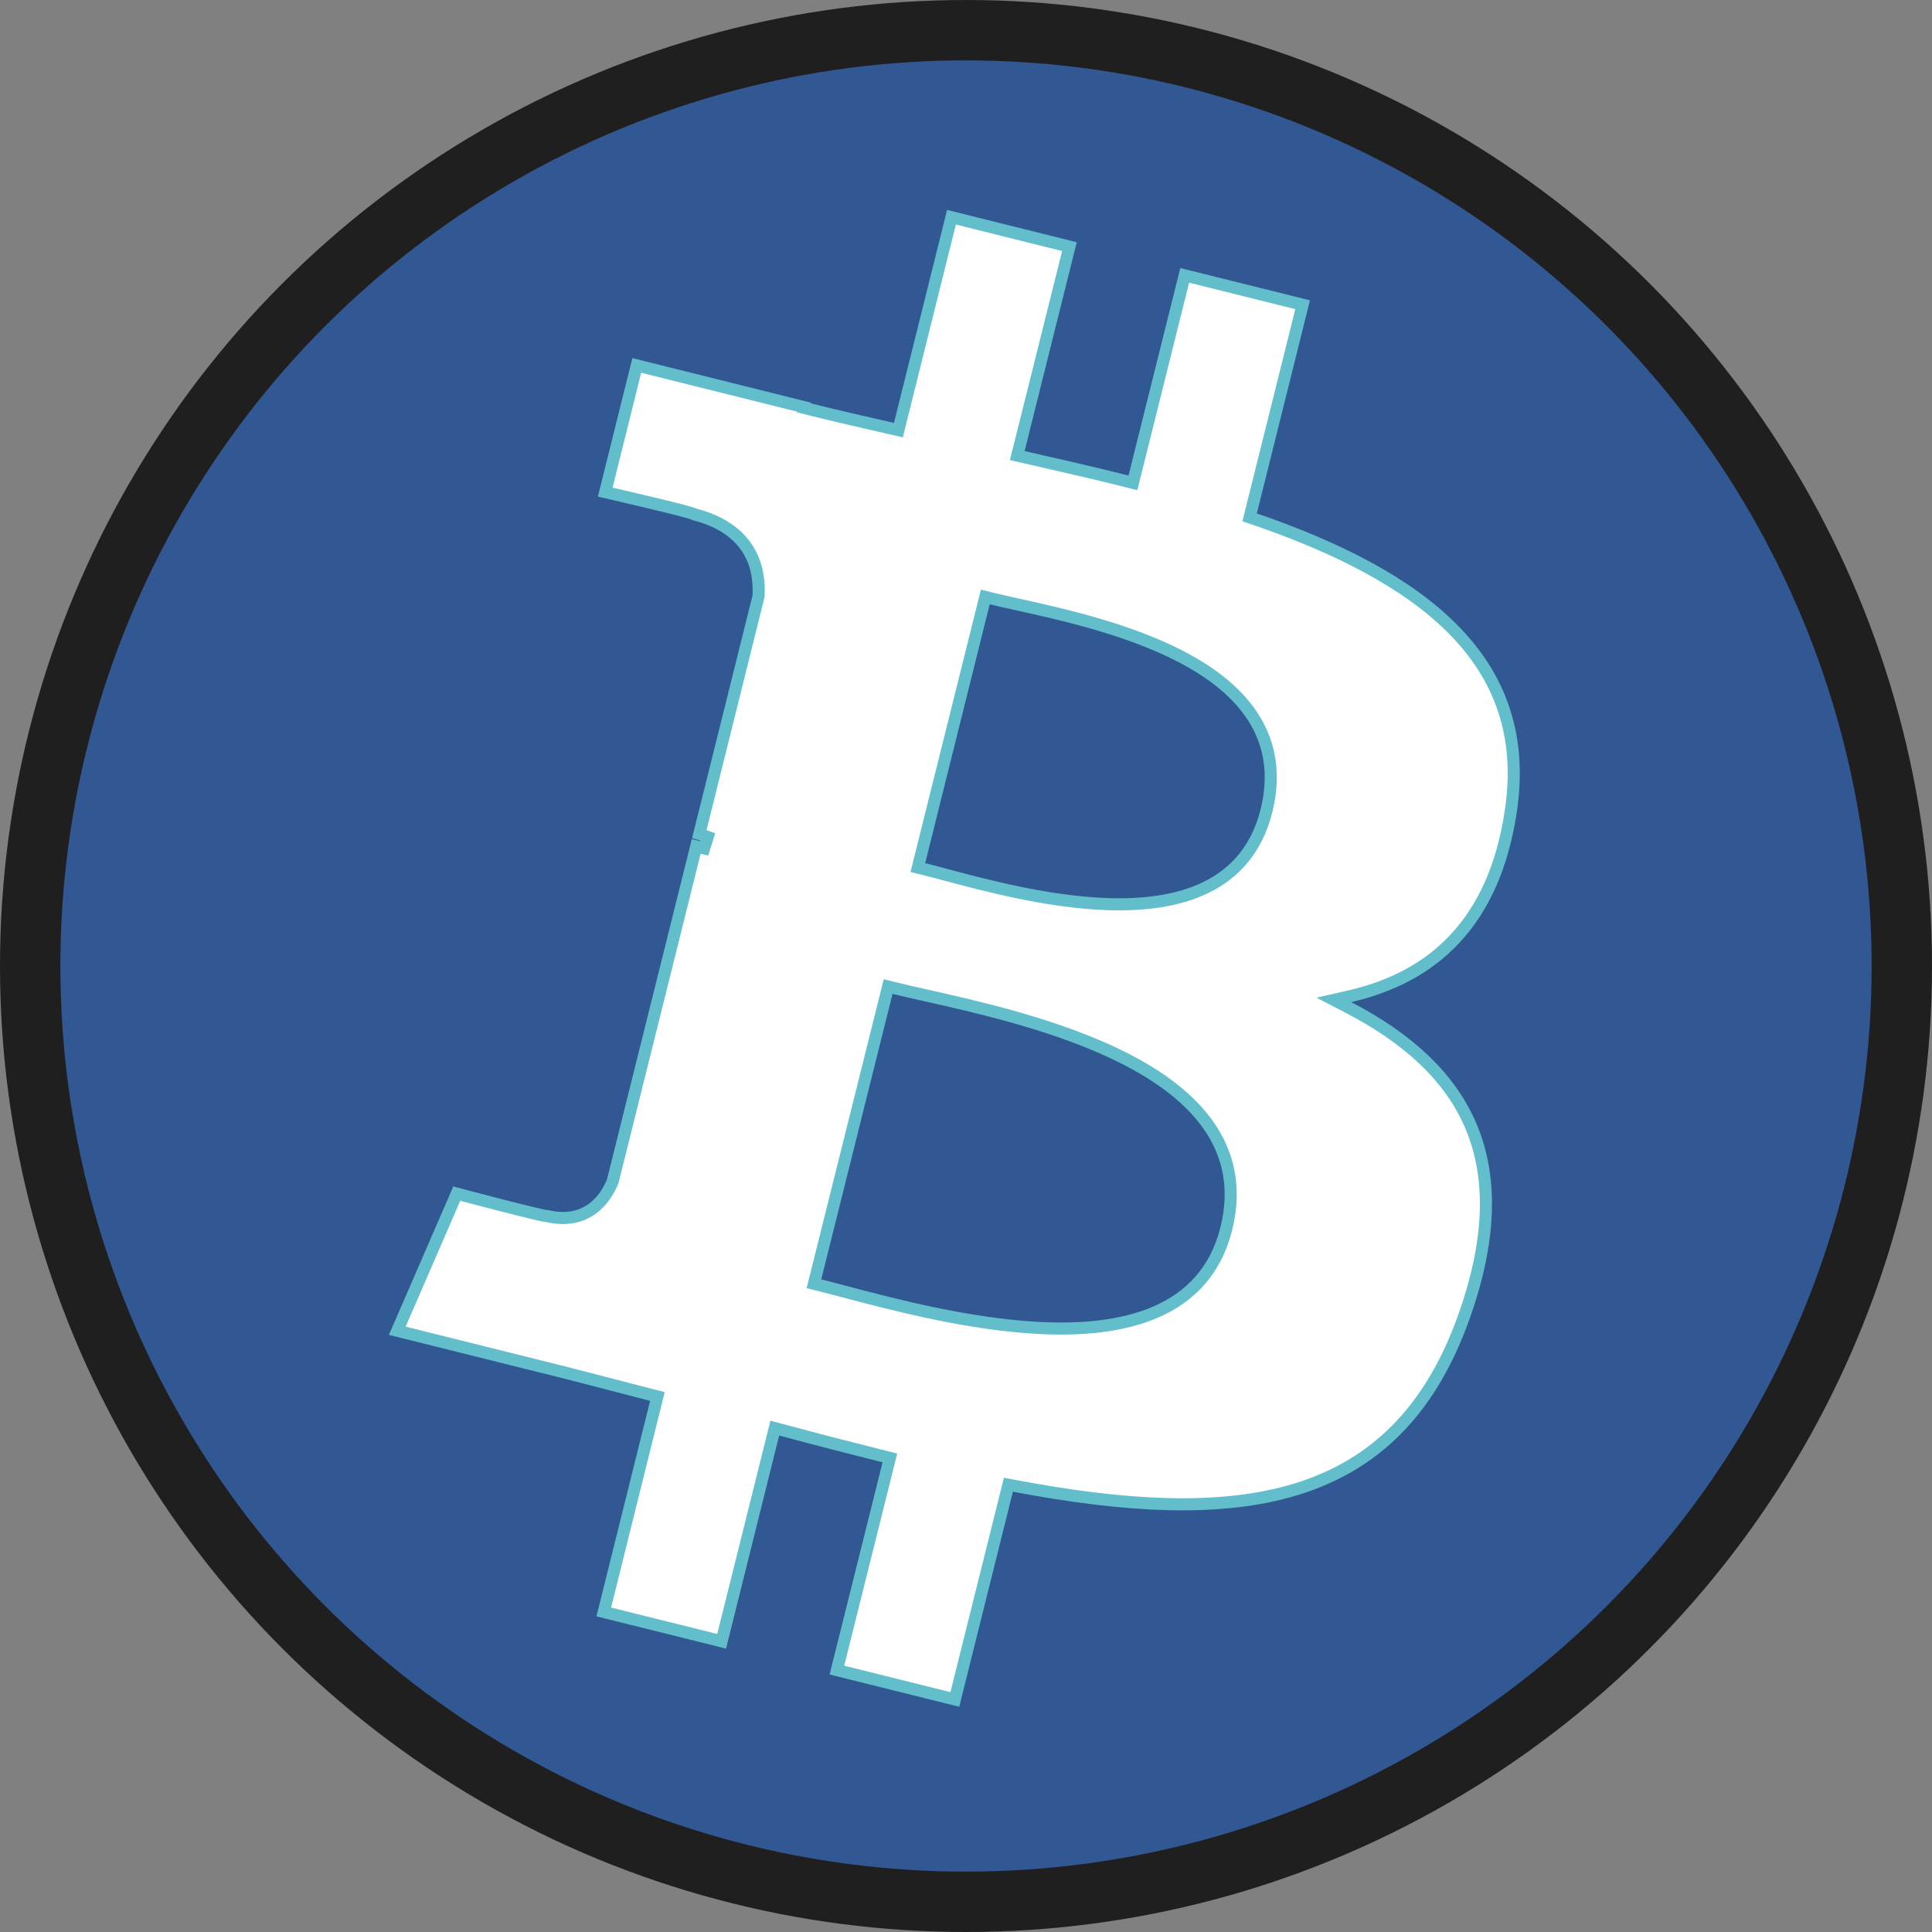
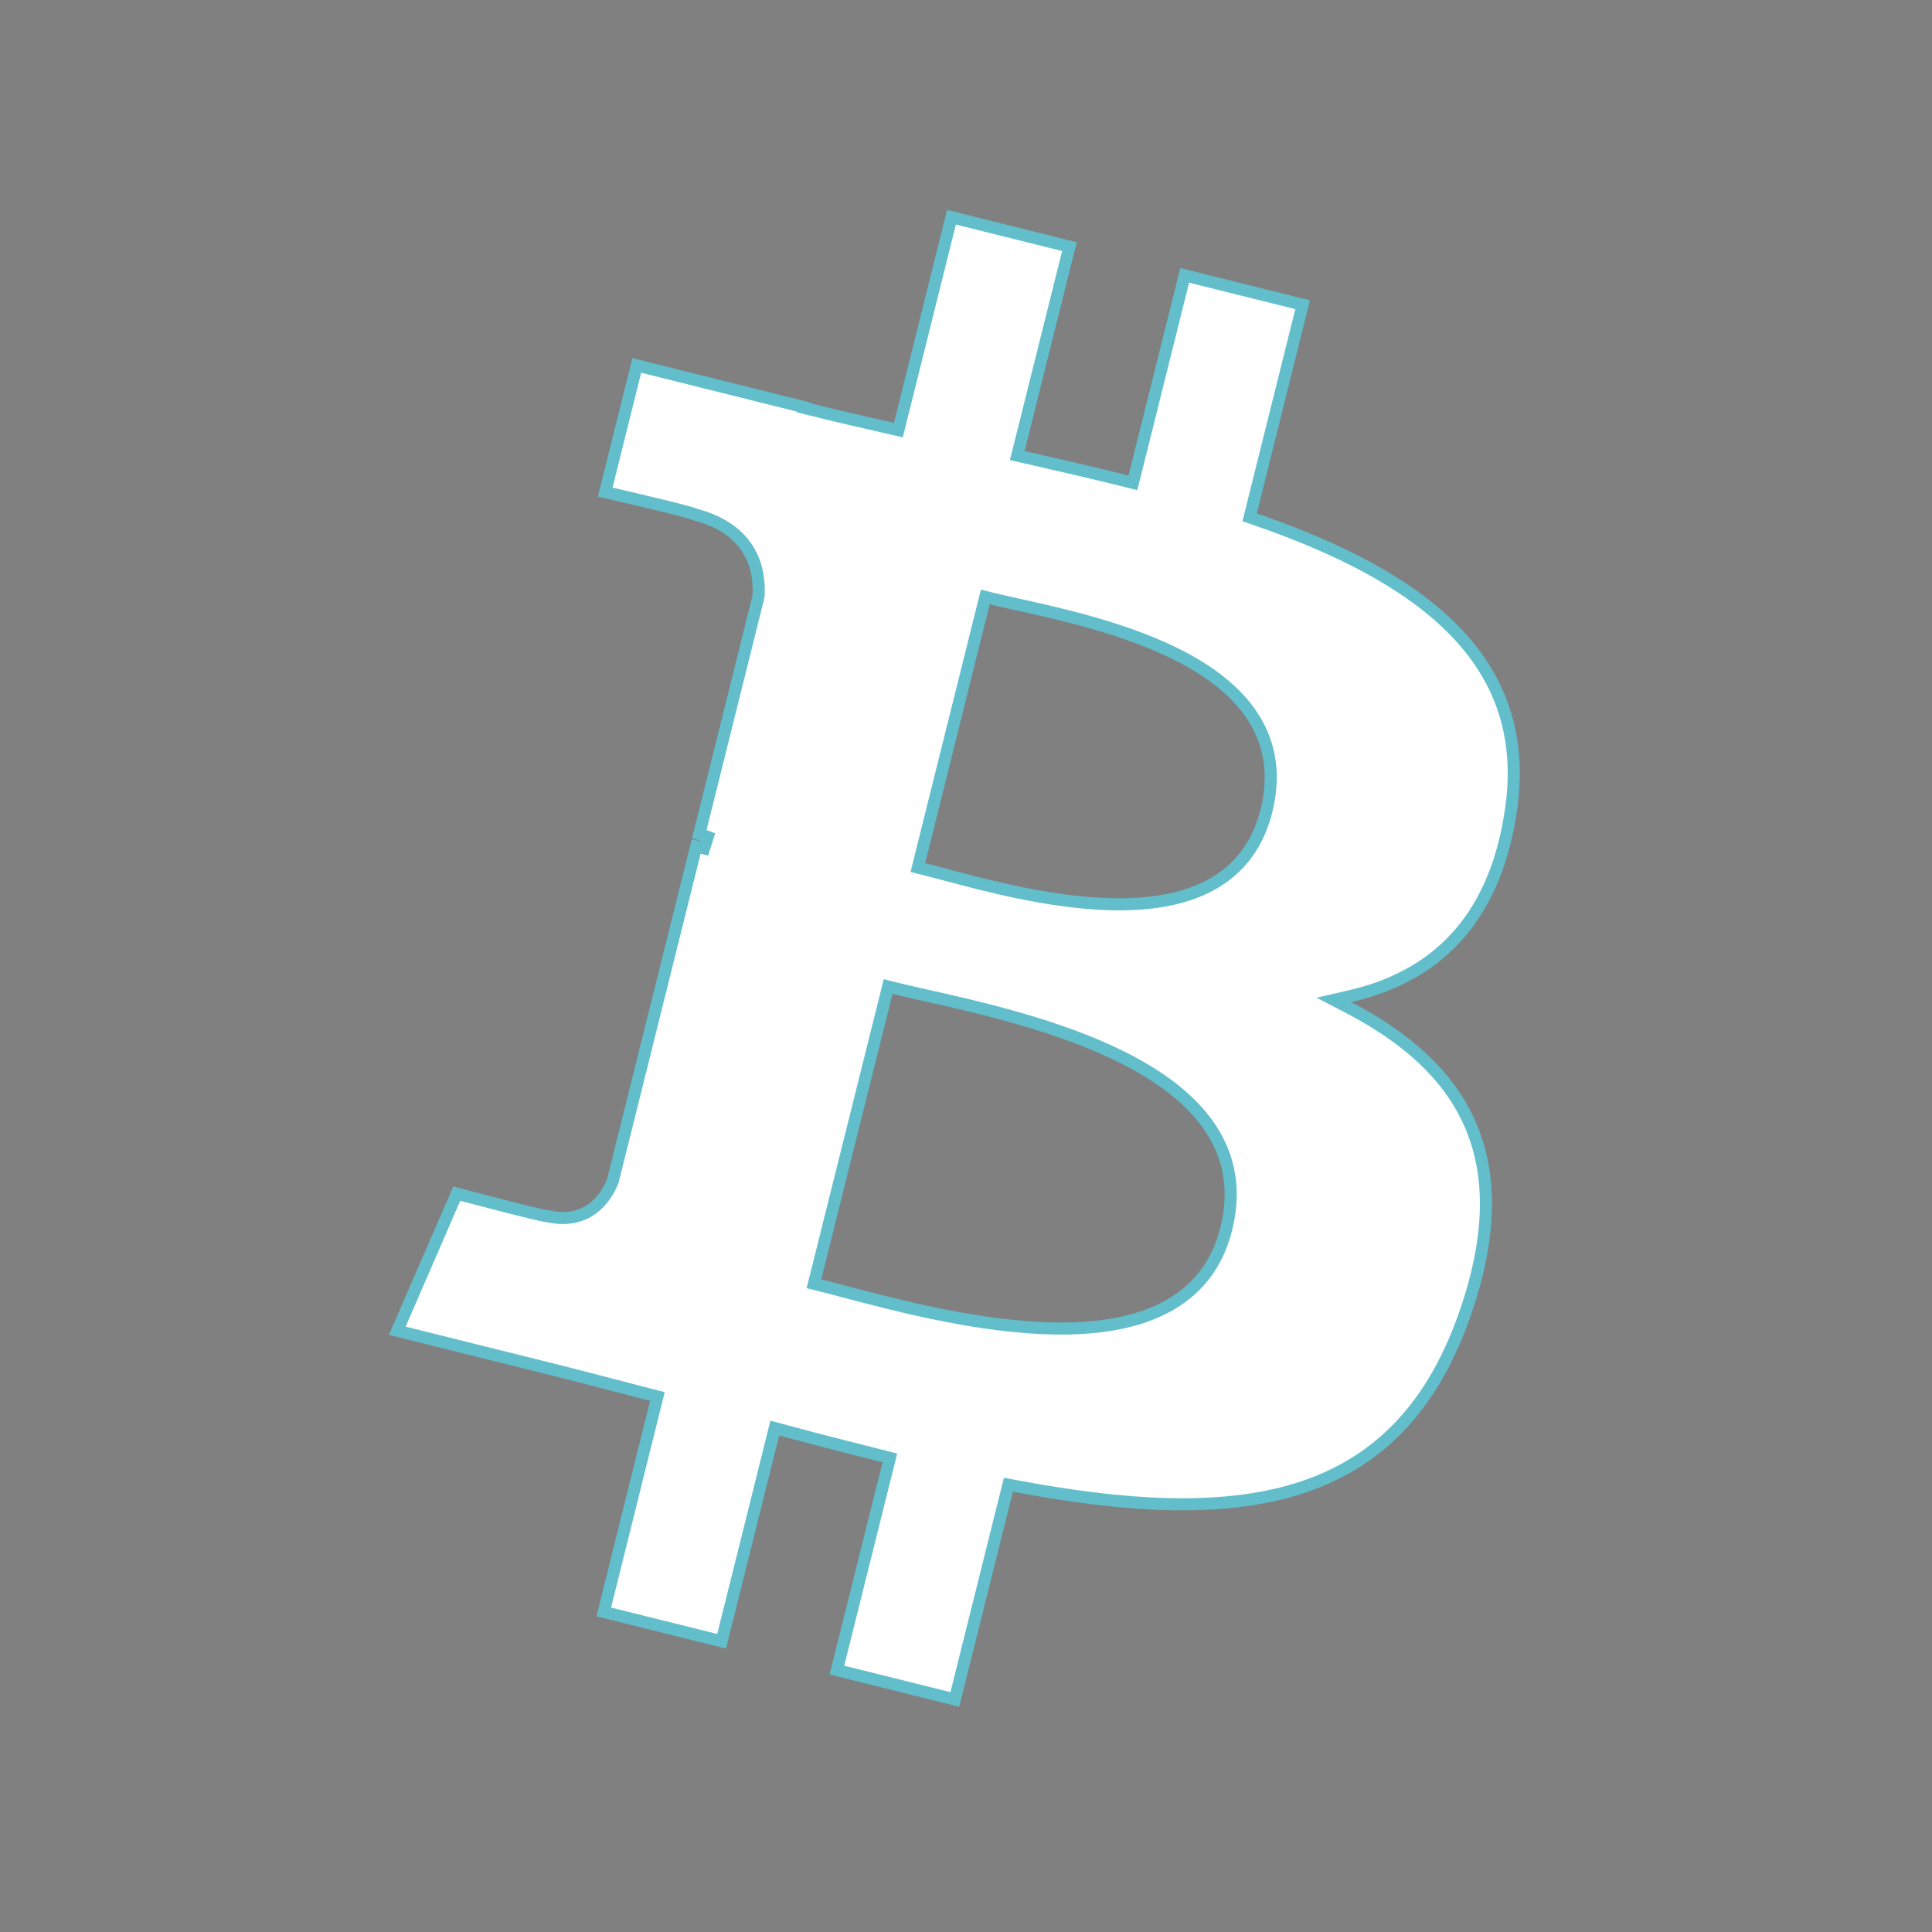
<svg xmlns="http://www.w3.org/2000/svg" width="160" height="160" viewBox="0 0 160 160" fill="none">
  <rect x="0" y="0" width="160" height="160" fill="#808080" stroke="none" />
-   <circle cx="80" cy="80" r="77.5" fill="#325893" stroke="#1F1F1F" stroke-width="5" />
  <path d="M103.6 42.398L103.49 42.842L103.923 42.991C110.678 45.319 116.462 48.208 120.313 52.089C124.139 55.946 126.074 60.797 125.123 67.145L125.617 67.22L125.123 67.146C124.429 71.836 122.791 75.275 120.498 77.735C118.206 80.196 115.226 81.713 111.791 82.504L110.468 82.808L111.672 83.434C116.434 85.912 119.962 89.02 121.745 93.096C123.526 97.165 123.608 102.286 121.299 108.875L121.299 108.875C118.447 117.024 113.666 121.388 107.376 123.324C101.04 125.273 93.119 124.777 83.977 123.046L83.513 122.958L83.398 123.417L79.076 140.741L69.309 138.311L73.575 121.223L73.696 120.738L73.211 120.617C70.43 119.921 67.586 119.189 64.657 118.4L64.165 118.268L64.042 118.762L59.763 135.925L50.002 133.495L54.324 116.133L54.444 115.651L53.962 115.528C52.912 115.259 51.849 114.982 50.776 114.702C49.304 114.318 47.812 113.929 46.311 113.551L46.31 113.551L32.901 110.208L37.827 98.852C38.037 98.908 38.318 98.982 38.647 99.068C39.388 99.263 40.375 99.521 41.359 99.774C42.342 100.027 43.324 100.275 44.055 100.451C44.419 100.539 44.725 100.61 44.94 100.654C45.044 100.676 45.138 100.694 45.209 100.703C45.231 100.706 45.272 100.711 45.319 100.712C46.926 101.085 48.147 100.757 49.042 100.111C49.933 99.469 50.45 98.548 50.735 97.844L50.748 97.811L50.757 97.777L57.658 70.098L58.311 70.259L58.611 69.307C58.361 69.211 58.127 69.132 57.915 69.068L62.806 49.438L62.817 49.392L62.82 49.345C62.889 48.139 62.72 46.733 61.922 45.474C61.13 44.224 59.757 43.181 57.543 42.607C57.501 42.584 57.463 42.569 57.443 42.561C57.373 42.533 57.278 42.502 57.175 42.471C56.963 42.408 56.658 42.325 56.295 42.231C55.566 42.043 54.582 41.803 53.595 41.568C52.608 41.332 51.615 41.1 50.87 40.927C50.578 40.859 50.323 40.8 50.122 40.754L52.736 30.262L66.593 33.72L66.58 33.775L67.052 33.894C69.133 34.417 71.278 34.907 73.452 35.404C73.609 35.44 73.766 35.476 73.923 35.512L74.401 35.621L74.519 35.145L78.798 17.989L88.566 20.425L84.368 37.234L84.244 37.729L84.742 37.842L84.919 37.883C87.751 38.528 90.581 39.173 93.338 39.865L93.823 39.987L93.945 39.502L98.111 22.805L107.879 25.235L103.6 42.398ZM101.557 101.753C102.464 98.12 101.616 95.131 99.712 92.695C97.826 90.281 94.922 88.43 91.734 86.983C86.641 84.671 80.67 83.33 76.647 82.427C75.641 82.201 74.756 82.002 74.037 81.822L73.552 81.701L73.431 82.186L67.528 105.831L67.406 106.316L67.892 106.437C68.485 106.584 69.183 106.769 69.967 106.976C73.951 108.029 80.154 109.668 86.005 109.973C89.509 110.156 92.945 109.865 95.733 108.649C98.547 107.421 100.688 105.253 101.557 101.753ZM76.134 71.362L76.013 71.847L76.499 71.968C76.994 72.091 77.58 72.248 78.24 72.424C81.554 73.309 86.725 74.691 91.626 74.872C94.569 74.98 97.472 74.661 99.85 73.505C102.252 72.338 104.088 70.33 104.881 67.148C105.706 63.843 105.049 61.142 103.481 58.954C101.929 56.788 99.508 55.157 96.849 53.903C92.608 51.902 87.613 50.798 84.26 50.056C83.419 49.87 82.681 49.707 82.084 49.559L81.599 49.438L81.478 49.923L76.134 71.362Z" fill="white" stroke="#62BECB" />
</svg>